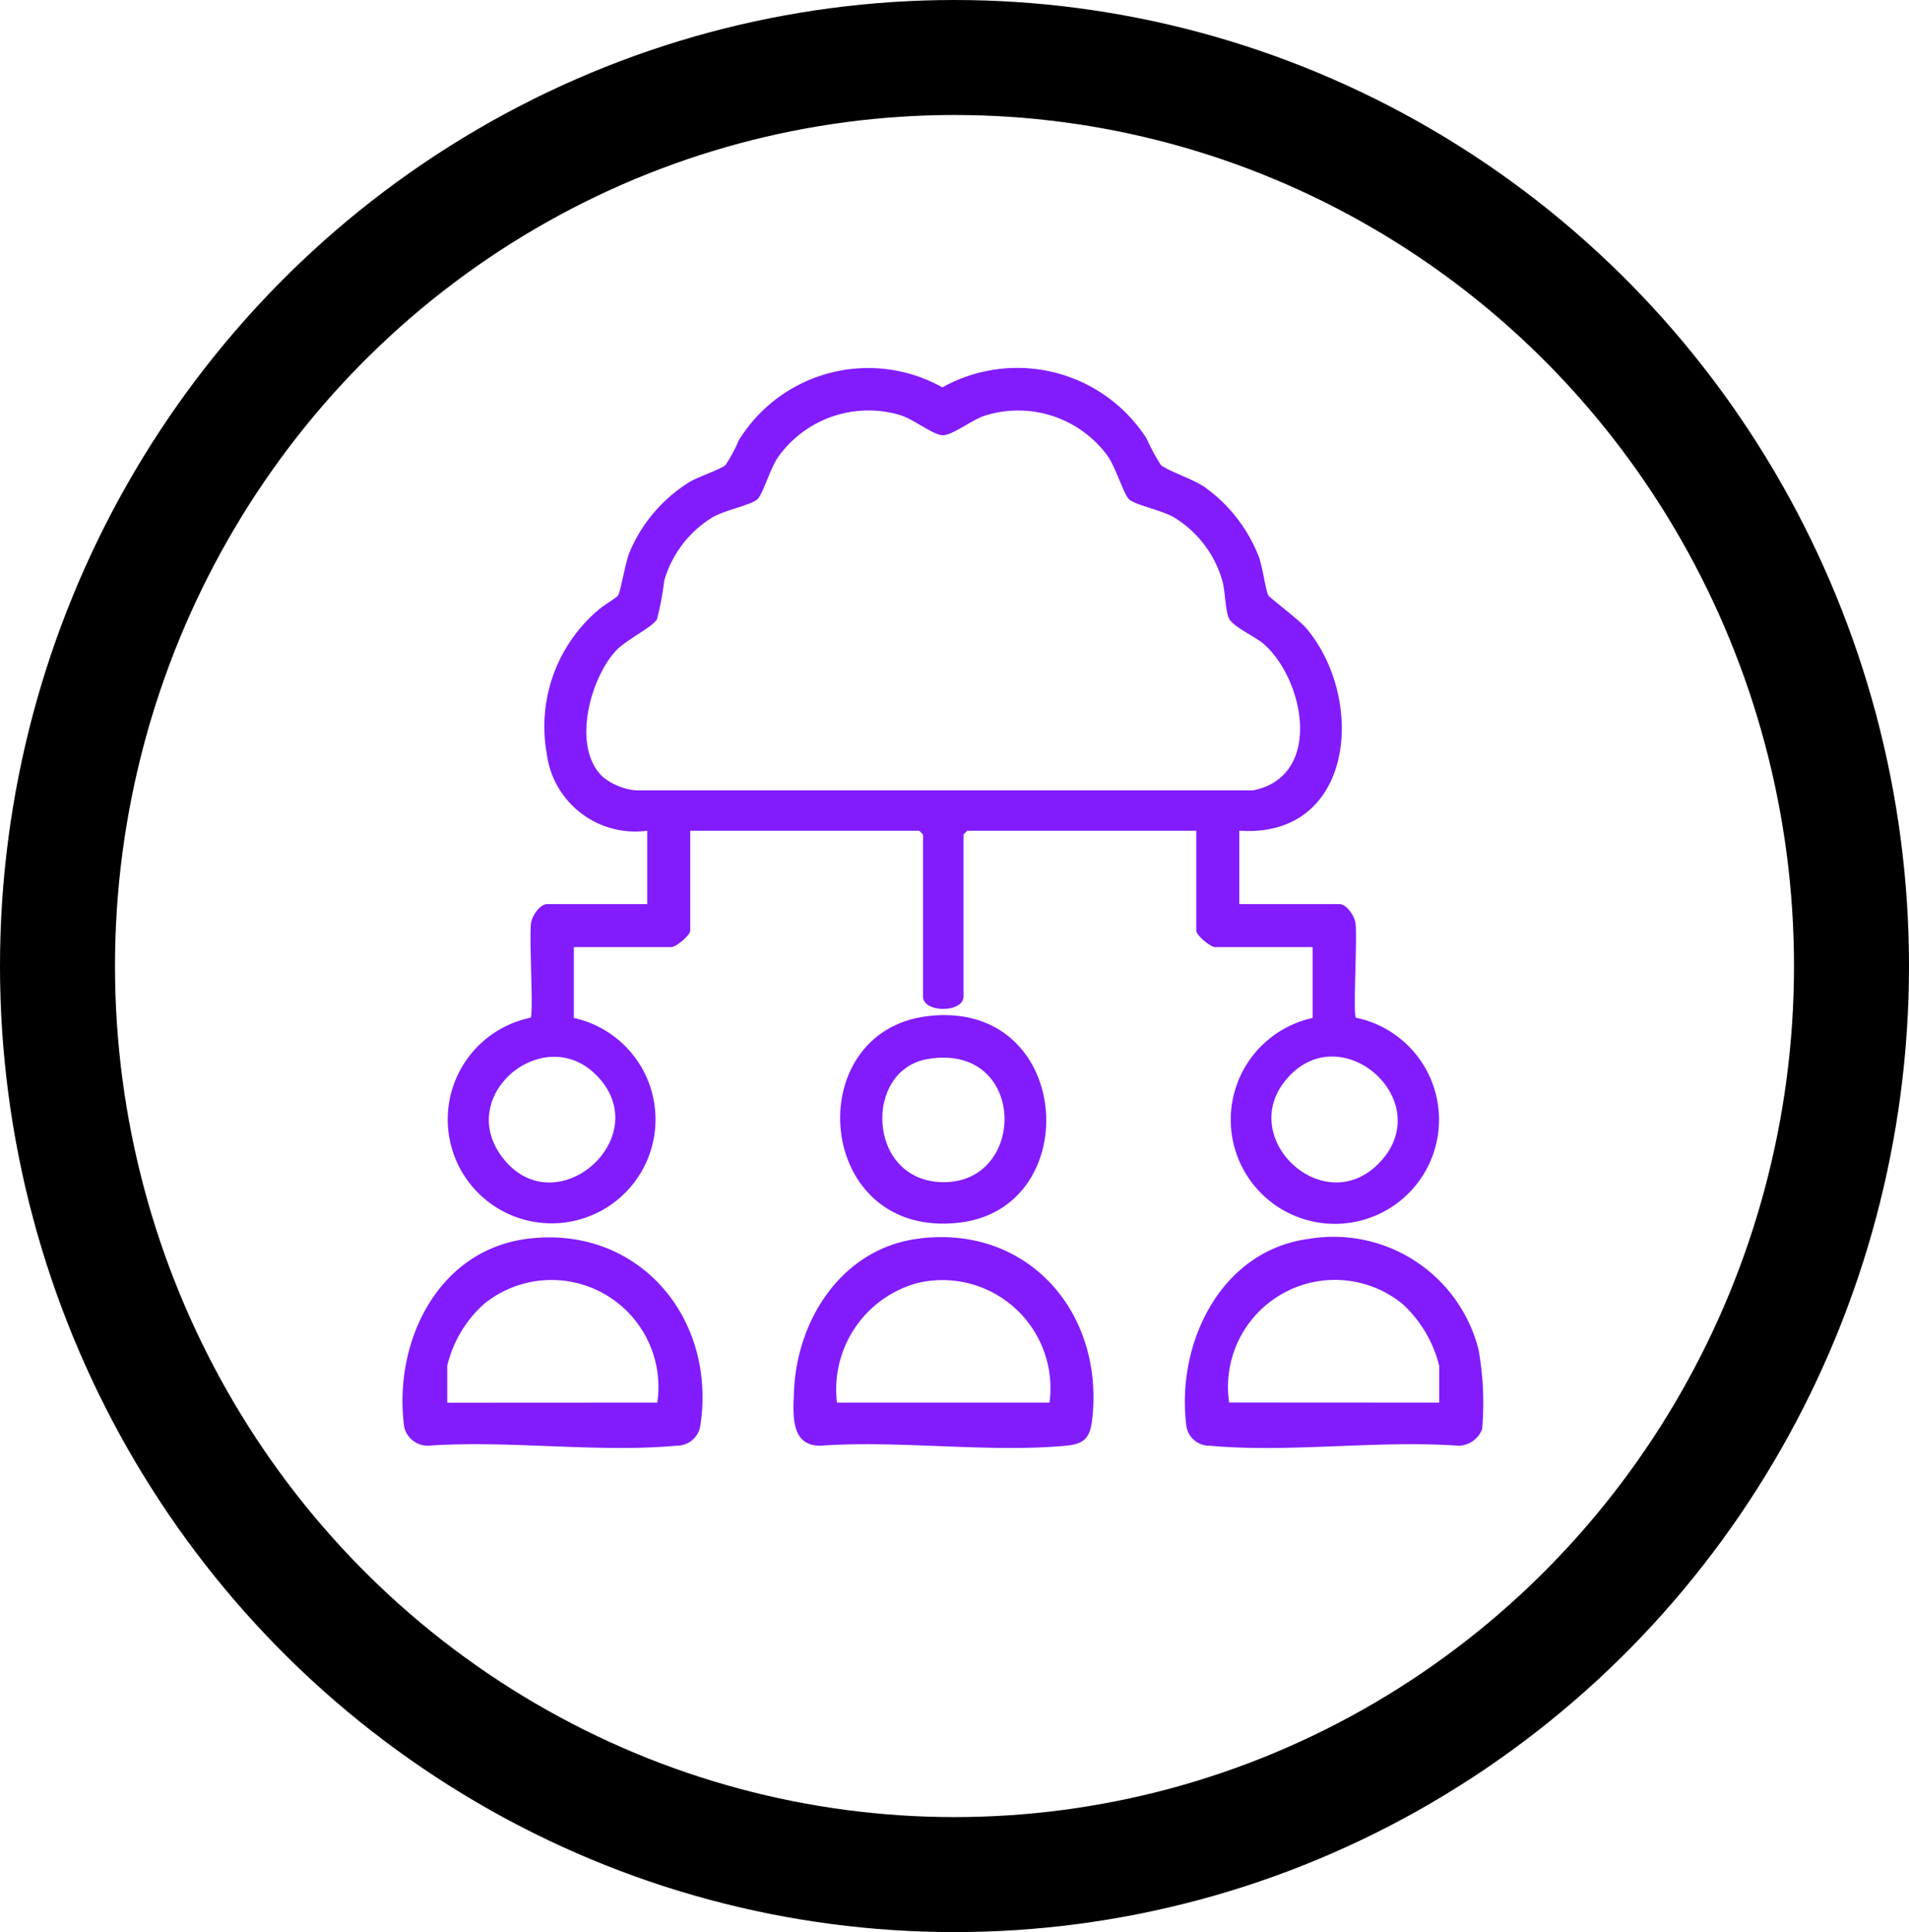
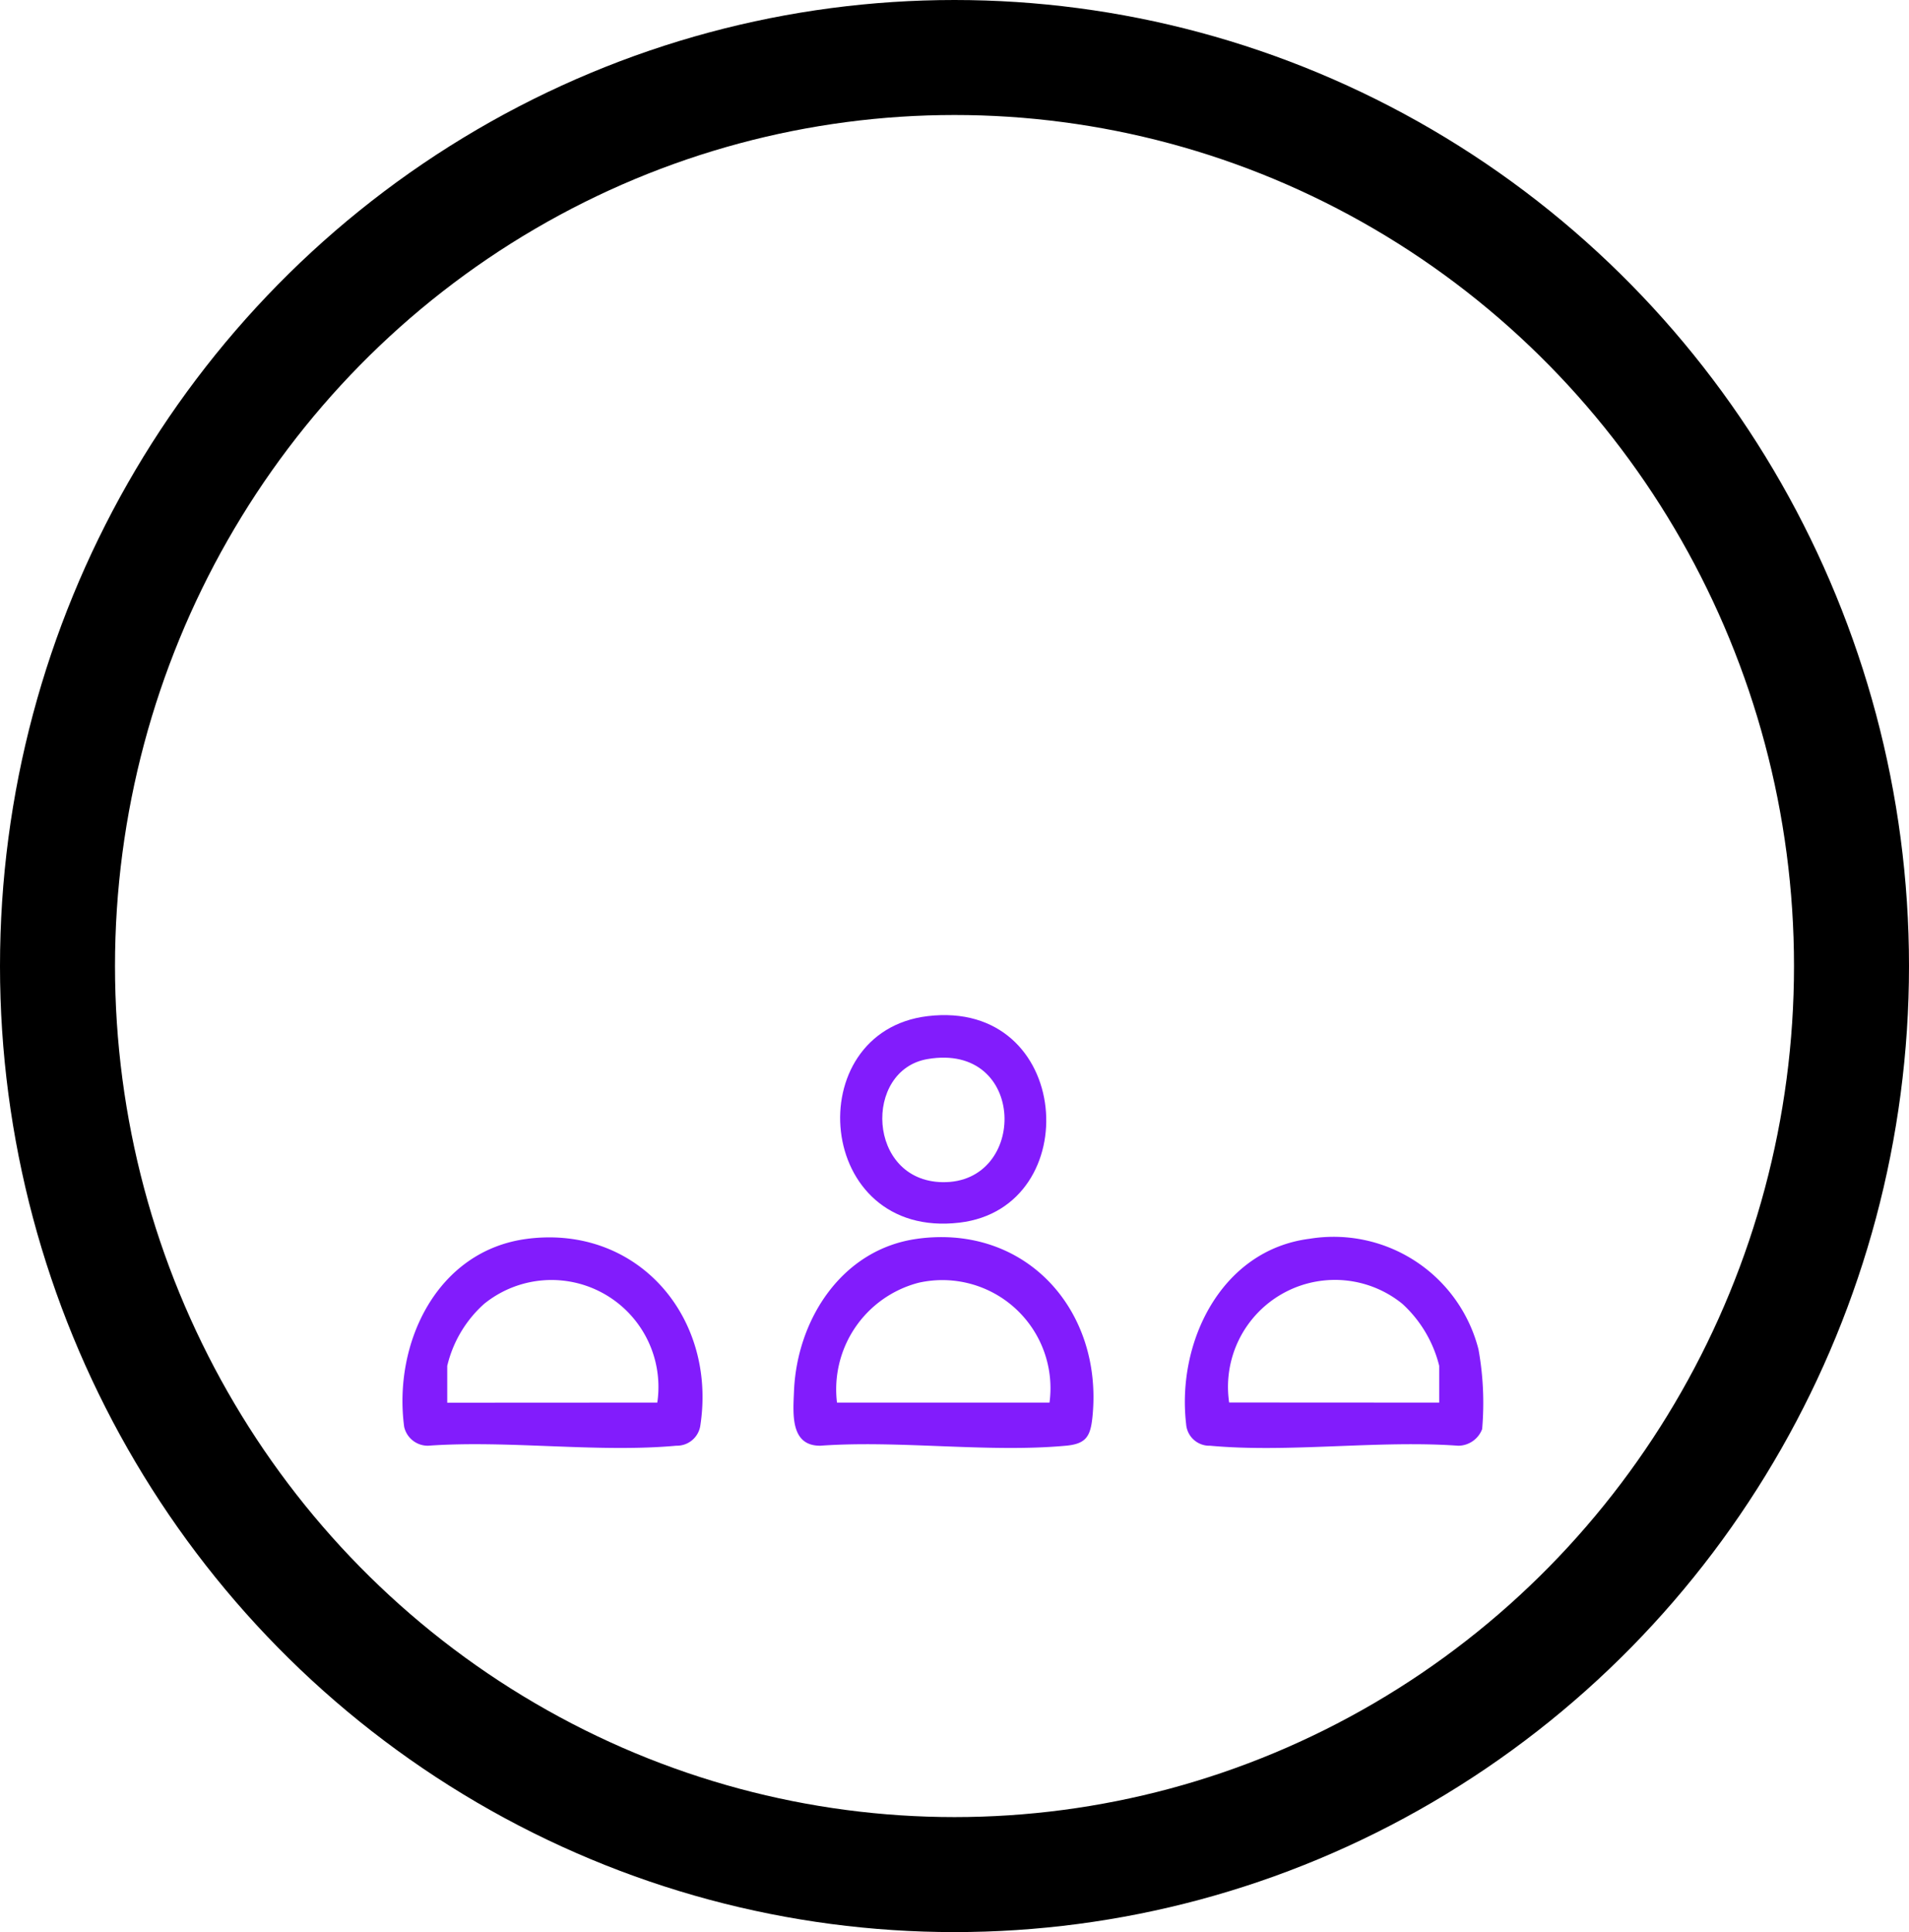
<svg xmlns="http://www.w3.org/2000/svg" width="83" height="84" viewBox="0 0 83 84">
  <defs>
    <clipPath id="clip-path">
      <rect id="Retângulo_267" data-name="Retângulo 267" width="47" height="46.953" fill="#821cfc" />
    </clipPath>
  </defs>
  <g id="Grupo_505" data-name="Grupo 505" transform="translate(-346 -1338)">
    <g id="Elipse_36" data-name="Elipse 36" transform="translate(346 1338)" fill="none" stroke="#000" stroke-width="5">
-       <ellipse cx="41.5" cy="42" rx="41.5" ry="42" stroke="none" />
      <ellipse cx="41.5" cy="42" rx="39" ry="39.5" fill="none" />
    </g>
    <g id="Grupo_257" data-name="Grupo 257" transform="translate(363.5 1354)">
      <g id="Grupo_234" data-name="Grupo 234" clip-path="url(#clip-path)">
-         <path id="Caminho_318" data-name="Caminho 318" d="M60.485,20.117v3.19h4.345c.33,0,.663.513.708.832.085.607-.116,3.952.018,4.107a4.528,4.528,0,1,1-1.881.011v-3.08H59.44c-.211,0-.825-.515-.825-.715V20.117H48.659l-.165.165v7.041c0,.72-1.76.72-1.76,0V20.282l-.165-.165H36.613v4.345c0,.2-.614.715-.825.715H31.553v3.08a4.517,4.517,0,1,1-1.881-.011c.135-.155-.067-3.5.018-4.107.045-.32.378-.832.708-.832h4.345v-3.19a3.881,3.881,0,0,1-4.373-3.383,6.643,6.643,0,0,1,2.281-6.244c.171-.159.763-.5.825-.605.131-.233.3-1.4.512-1.908A6.606,6.606,0,0,1,36.58,4.957c.389-.235,1.342-.544,1.57-.74a7.019,7.019,0,0,0,.575-1.075,6.608,6.608,0,0,1,8.852-2.3,6.682,6.682,0,0,1,8.884,2.233,8.4,8.4,0,0,0,.617,1.143c.288.248,1.4.611,1.9.957a6.726,6.726,0,0,1,2.358,3.033c.159.424.3,1.484.413,1.677.053.1,1.351,1.076,1.65,1.43,2.61,3.092,2.083,9.146-2.917,8.8M32.8,17.768a2.705,2.705,0,0,0,1.442.593l26.847,0c3.012-.607,2.256-4.723.5-6.327-.4-.368-1.409-.781-1.568-1.182-.152-.381-.139-1.1-.272-1.6A4.762,4.762,0,0,0,57.658,6.5c-.534-.317-1.678-.535-1.962-.789-.227-.2-.595-1.426-.95-1.91A4.82,4.82,0,0,0,49.425,2.07c-.549.17-1.431.874-1.848.853s-1.276-.716-1.854-.881a4.818,4.818,0,0,0-5.284,1.823c-.333.468-.68,1.642-.906,1.844-.284.253-1.427.471-1.962.789A4.762,4.762,0,0,0,35.482,9.25a12.5,12.5,0,0,1-.313,1.667c-.175.344-1.357.9-1.8,1.388-1.124,1.233-1.907,4.189-.566,5.463m-.3,12.949c-2.317-2.287-6.208.986-3.979,3.7,2.329,2.84,6.67-1.047,3.979-3.7m30.221,0c-2.558,2.564,1.3,6.316,3.761,3.926,2.683-2.6-1.343-6.349-3.761-3.926" transform="translate(-24.103 0)" fill="#821cfc" />
        <path id="Caminho_319" data-name="Caminho 319" d="M231.993,503.777c4.733-.642,8.075,3.119,7.616,7.726-.085.855-.267,1.189-1.15,1.271-3.385.313-7.243-.246-10.679,0-1.321.014-1.189-1.4-1.15-2.368.127-3.117,2.084-6.183,5.363-6.628m5.747,7.122a4.7,4.7,0,0,0-5.7-5.209A4.79,4.79,0,0,0,228.5,510.9Z" transform="translate(-209.609 -465.92)" fill="#821cfc" />
        <path id="Caminho_320" data-name="Caminho 320" d="M458.854,503.934a6.5,6.5,0,0,1,7.346,4.808,13.121,13.121,0,0,1,.159,3.467,1.12,1.12,0,0,1-1.037.723c-3.473-.25-7.369.315-10.791,0a1.012,1.012,0,0,1-1.042-.938c-.419-3.562,1.524-7.572,5.366-8.06m5.637,7.123v-1.6a5.415,5.415,0,0,0-1.6-2.693,4.65,4.65,0,0,0-7.533,4.288Z" transform="translate(-419.418 -466.077)" fill="#821cfc" />
        <path id="Caminho_321" data-name="Caminho 321" d="M5.443,503.919c4.828-.6,8.244,3.465,7.5,8.161a1.029,1.029,0,0,1-1.034.837c-3.423.314-7.317-.249-10.791,0a1.05,1.05,0,0,1-1.046-.824c-.484-3.644,1.433-7.68,5.369-8.173m5.637,7.122a4.65,4.65,0,0,0-7.533-4.288,5.244,5.244,0,0,0-1.6,2.693v1.6Z" transform="translate(0 -466.063)" fill="#821cfc" />
        <path id="Caminho_322" data-name="Caminho 322" d="M257.441,375.079c6.306-.761,6.912,8.326,1.388,8.978-6.29.743-6.991-8.3-1.388-8.978m0,1.866c-2.8.477-2.636,5.294.645,5.352,3.726.066,3.68-6.089-.645-5.352" transform="translate(-234.613 -346.901)" fill="#821cfc" />
      </g>
    </g>
  </g>
</svg>